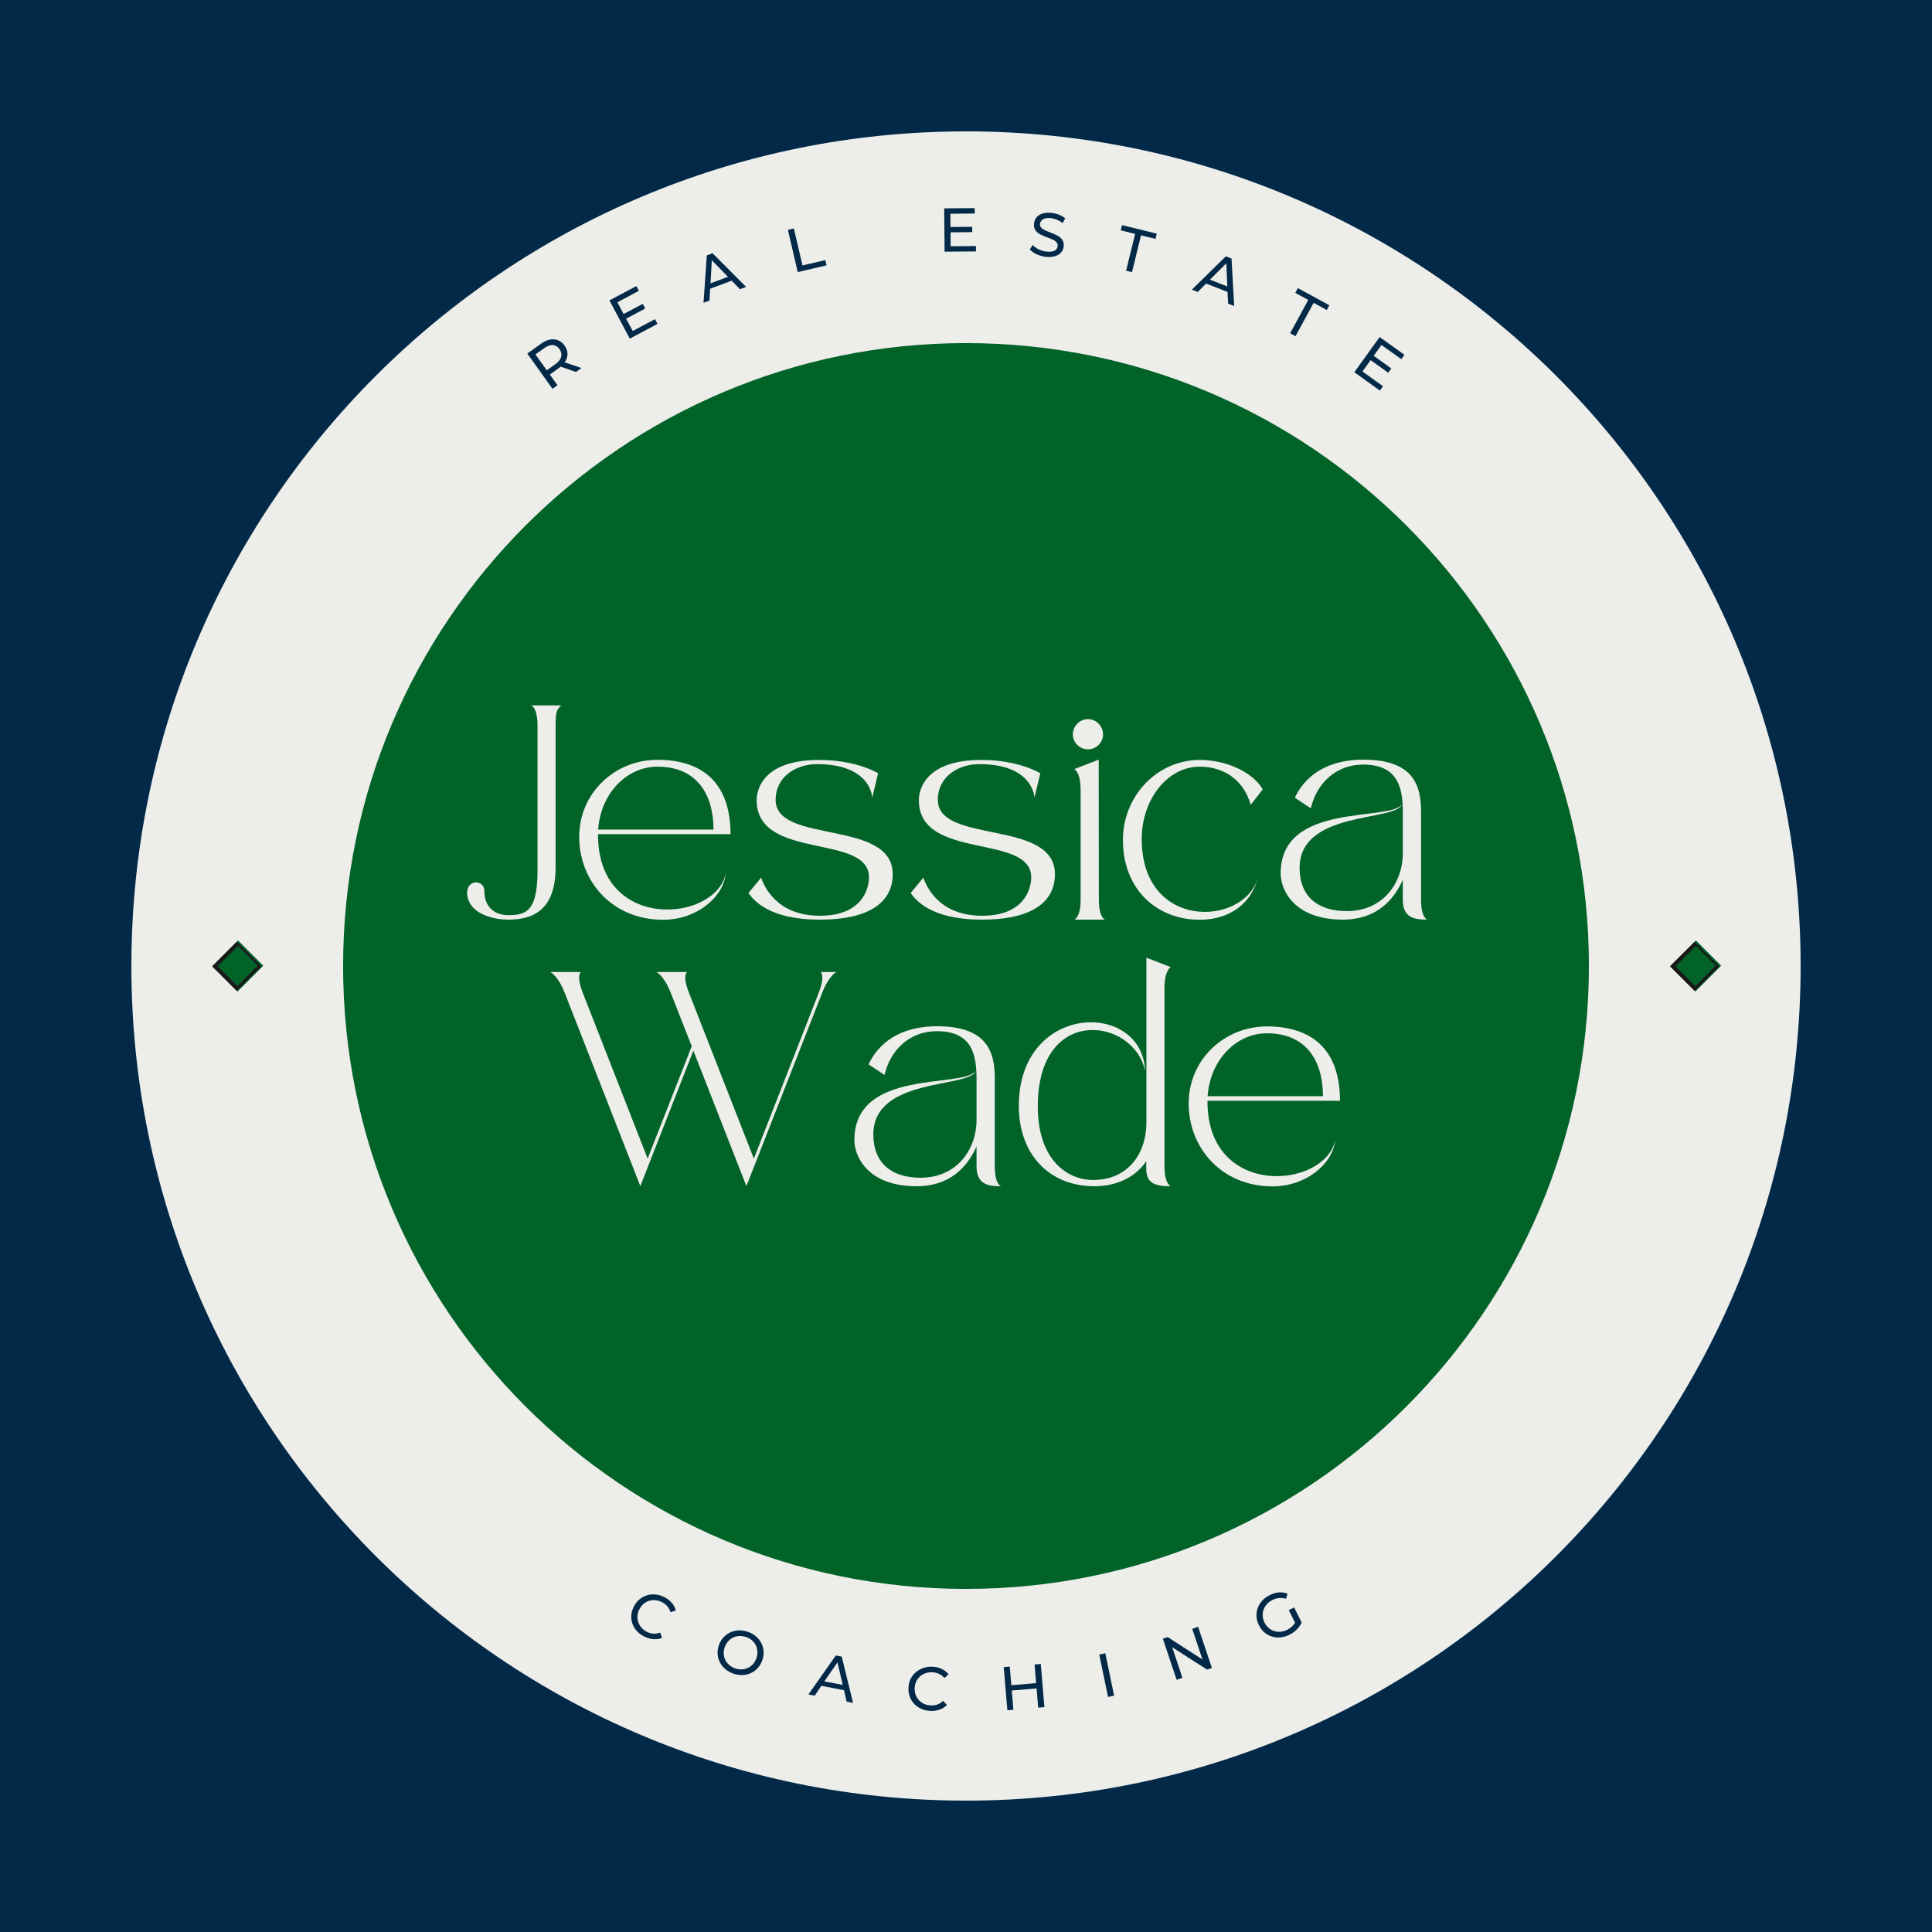
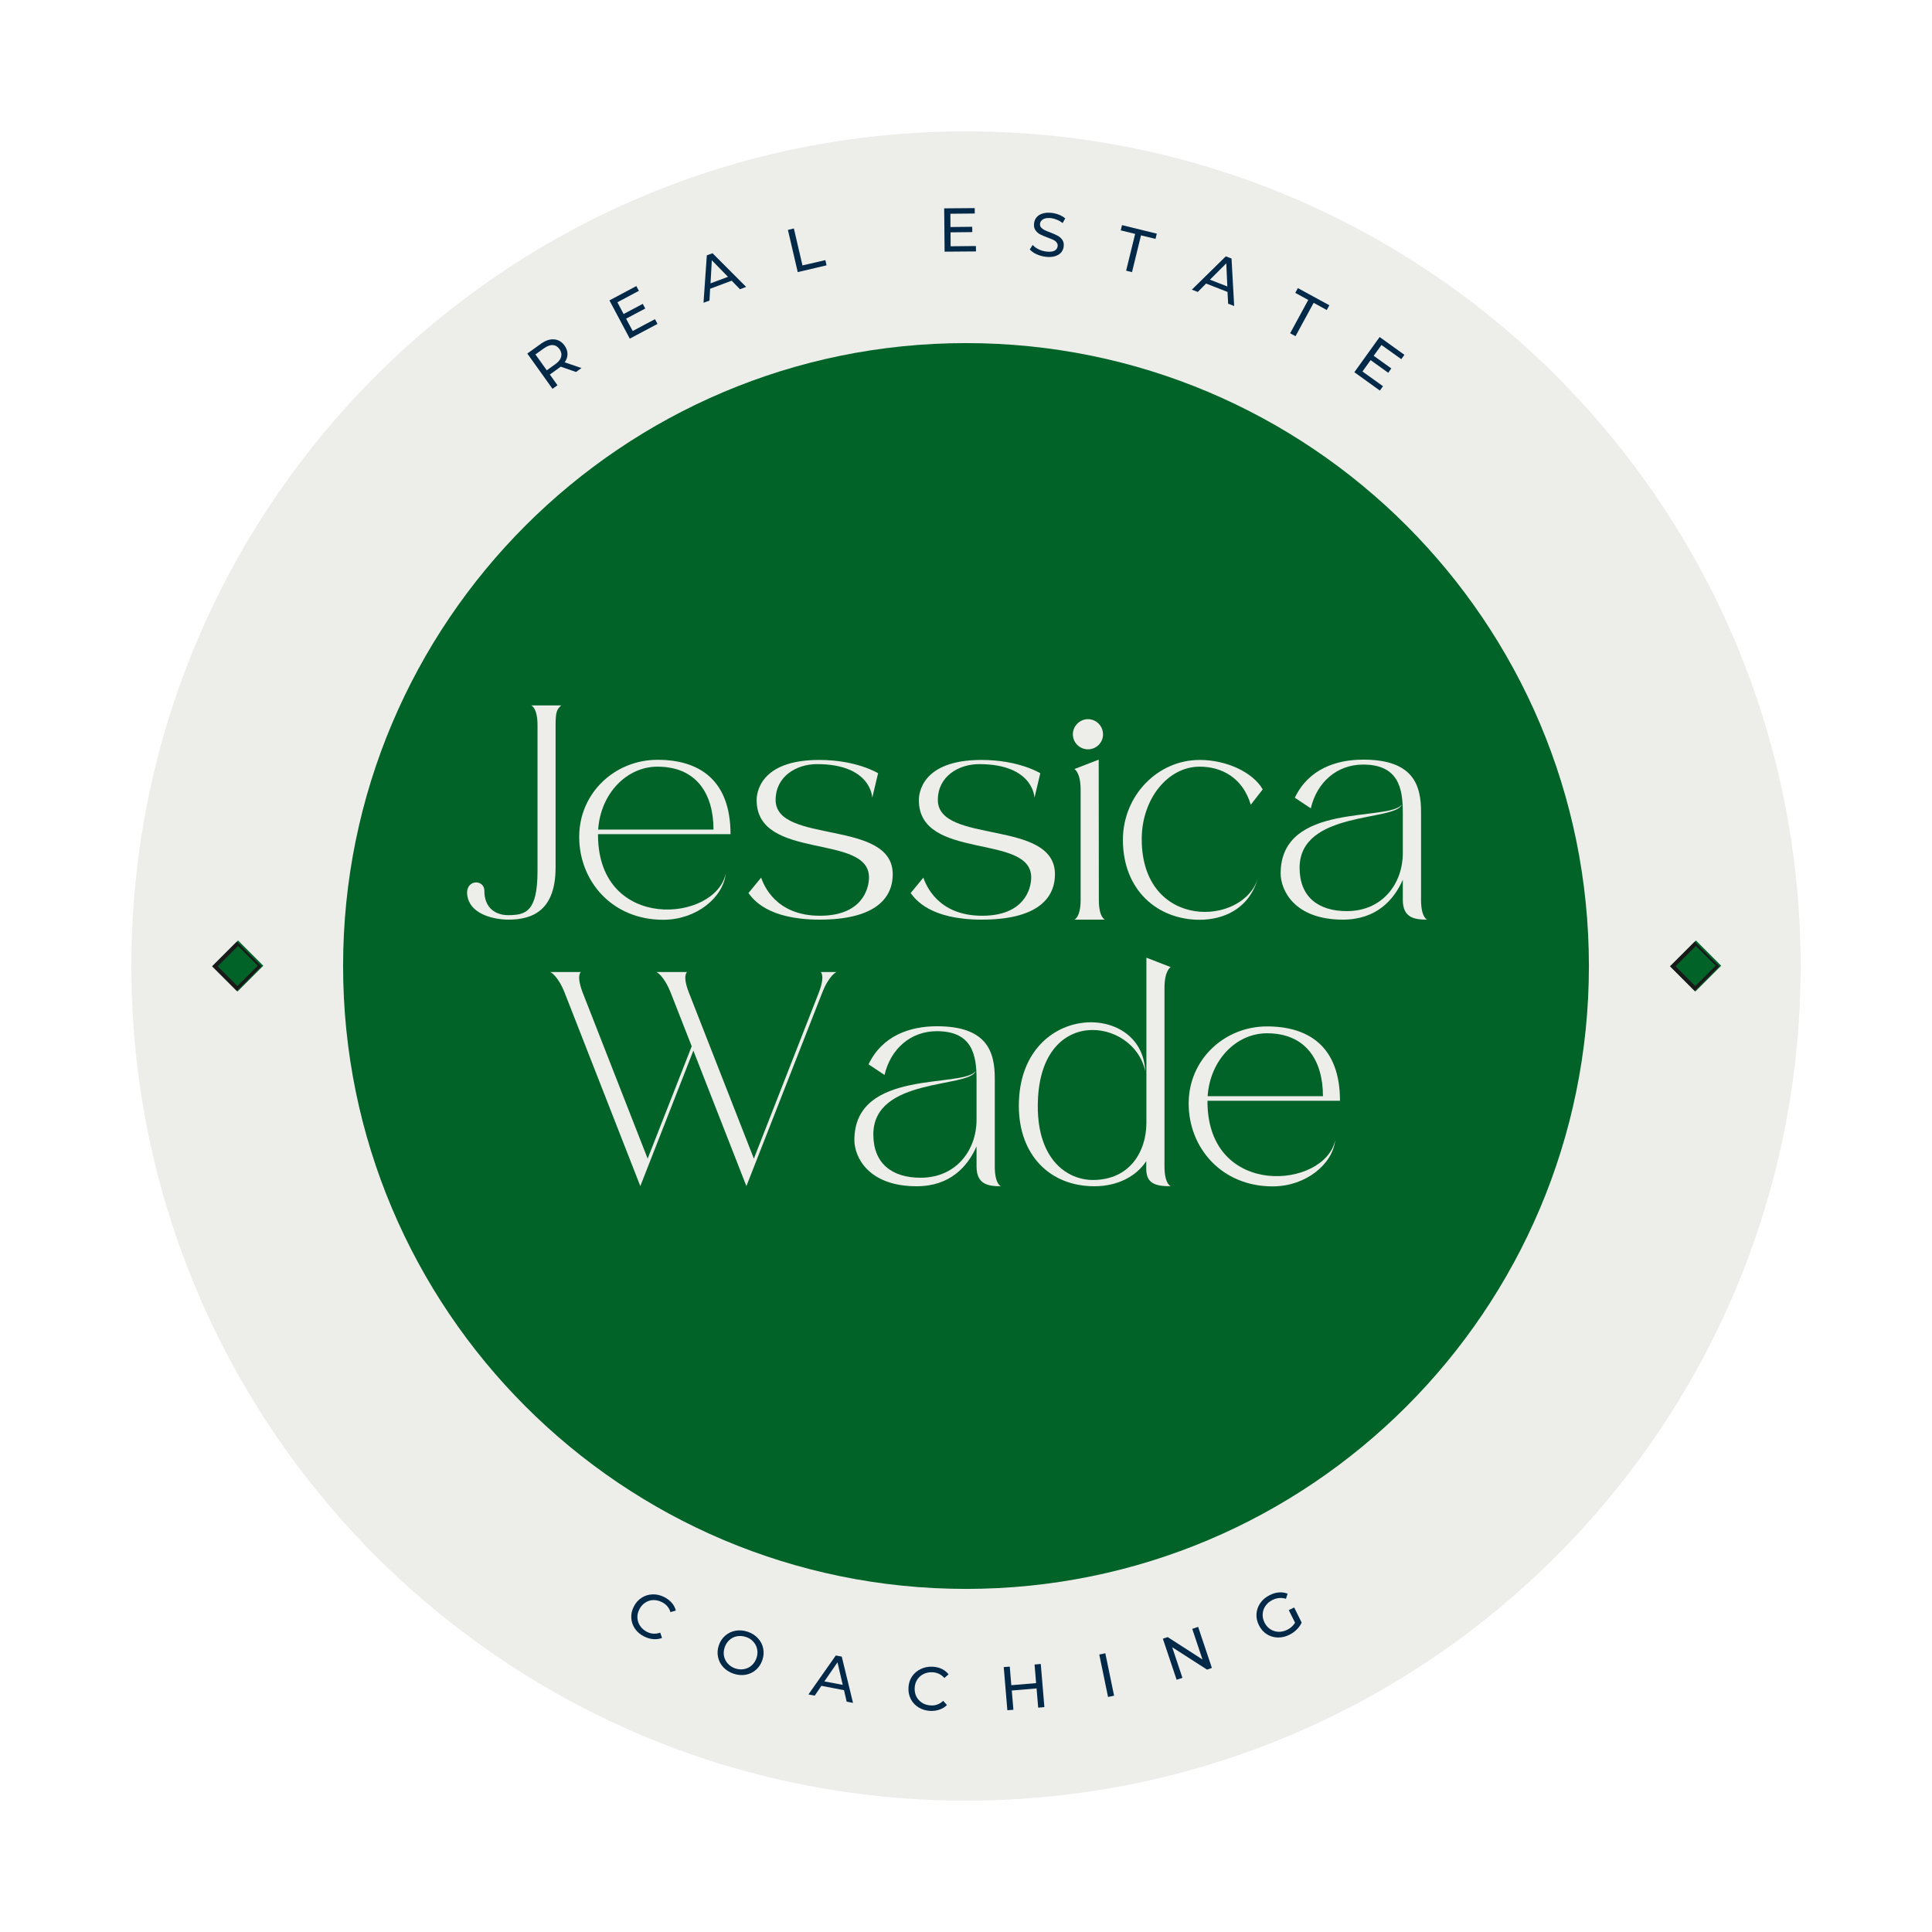
<svg xmlns="http://www.w3.org/2000/svg" width="500" zoomAndPan="magnify" viewBox="0 0 375 375" height="500" preserveAspectRatio="xMidYMid meet" version="1.0">
  <defs>
    <g />
    <clipPath id="4e33e888e9">
      <path d="M 25.5 25.5 L 349.5 25.5 L 349.5 349.5 L 25.5 349.5 Z M 25.5 25.5 " clip-rule="nonzero" />
    </clipPath>
    <clipPath id="8fc98fab9b">
      <path d="M 187.5 25.5 C 98.031 25.5 25.5 98.031 25.5 187.5 C 25.5 276.969 98.031 349.5 187.5 349.5 C 276.969 349.5 349.5 276.969 349.5 187.5 C 349.5 98.031 276.969 25.5 187.5 25.5 Z M 187.5 25.5 " clip-rule="nonzero" />
    </clipPath>
    <clipPath id="2a816aacf0">
      <path d="M 66.594 66.594 L 308.406 66.594 L 308.406 308.406 L 66.594 308.406 Z M 66.594 66.594 " clip-rule="nonzero" />
    </clipPath>
    <clipPath id="3da1e89612">
      <path d="M 187.5 66.594 C 120.727 66.594 66.594 120.727 66.594 187.5 C 66.594 254.273 120.727 308.406 187.5 308.406 C 254.273 308.406 308.406 254.273 308.406 187.5 C 308.406 120.727 254.273 66.594 187.5 66.594 Z M 187.5 66.594 " clip-rule="nonzero" />
    </clipPath>
    <clipPath id="a796efaefc">
      <path d="M 41 182 L 52 182 L 52 193 L 41 193 Z M 41 182 " clip-rule="nonzero" />
    </clipPath>
    <clipPath id="cf86a806f8">
      <path d="M 41.188 187.559 L 46.223 182.523 L 51.125 187.426 L 46.09 192.461 Z M 41.188 187.559 " clip-rule="nonzero" />
    </clipPath>
    <clipPath id="a81f0902e8">
      <path d="M 41.188 187.559 L 46.211 182.535 L 51.113 187.438 L 46.09 192.461 Z M 41.188 187.559 " clip-rule="nonzero" />
    </clipPath>
    <clipPath id="b566e84dcf">
      <path d="M 41 182 L 51 182 L 51 193 L 41 193 Z M 41 182 " clip-rule="nonzero" />
    </clipPath>
    <clipPath id="f0a0dfa187">
      <path d="M 41.188 187.559 L 45.961 182.785 L 50.734 187.559 L 45.961 192.332 Z M 41.188 187.559 " clip-rule="nonzero" />
    </clipPath>
    <clipPath id="c27904472f">
      <path d="M 41.188 187.559 L 46.289 182.457 L 51.188 187.355 L 46.086 192.457 Z M 41.188 187.559 " clip-rule="nonzero" />
    </clipPath>
    <clipPath id="593817d4a2">
      <path d="M 41.188 187.559 L 46.207 182.539 L 51.105 187.434 L 46.086 192.457 Z M 41.188 187.559 " clip-rule="nonzero" />
    </clipPath>
    <clipPath id="fdb41c728d">
      <path d="M 324 182 L 335 182 L 335 193 L 324 193 Z M 324 182 " clip-rule="nonzero" />
    </clipPath>
    <clipPath id="b4b1a4c13c">
      <path d="M 324.16 187.559 L 329.195 182.523 L 334.098 187.426 L 329.059 192.461 Z M 324.16 187.559 " clip-rule="nonzero" />
    </clipPath>
    <clipPath id="36b008a2d4">
      <path d="M 324.16 187.559 L 329.184 182.535 L 334.086 187.438 L 329.059 192.461 Z M 324.16 187.559 " clip-rule="nonzero" />
    </clipPath>
    <clipPath id="34d0d23de4">
      <path d="M 324 182 L 334 182 L 334 193 L 324 193 Z M 324 182 " clip-rule="nonzero" />
    </clipPath>
    <clipPath id="517643ea7f">
      <path d="M 324.16 187.559 L 328.934 182.785 L 333.703 187.559 L 328.934 192.332 Z M 324.16 187.559 " clip-rule="nonzero" />
    </clipPath>
    <clipPath id="0e0347164f">
      <path d="M 324.16 187.559 L 329.262 182.457 L 334.16 187.355 L 329.059 192.457 Z M 324.16 187.559 " clip-rule="nonzero" />
    </clipPath>
    <clipPath id="8f503ec17c">
      <path d="M 324.16 187.559 L 329.18 182.539 L 334.078 187.434 L 329.055 192.457 Z M 324.16 187.559 " clip-rule="nonzero" />
    </clipPath>
  </defs>
  <rect x="-37.5" width="450" fill="#ffffff" y="-37.5" height="450" fill-opacity="1" />
-   <rect x="-37.5" width="450" fill="#022a48" y="-37.5" height="450" fill-opacity="1" />
  <g clip-path="url(#4e33e888e9)">
    <g clip-path="url(#8fc98fab9b)">
      <path fill="#ededea" d="M 25.5 25.5 L 349.5 25.5 L 349.5 349.5 L 25.5 349.5 Z M 25.5 25.5 " fill-opacity="1" fill-rule="nonzero" />
    </g>
  </g>
  <g clip-path="url(#2a816aacf0)">
    <g clip-path="url(#3da1e89612)">
      <path fill="#026329" d="M 66.594 66.594 L 308.406 66.594 L 308.406 308.406 L 66.594 308.406 Z M 66.594 66.594 " fill-opacity="1" fill-rule="nonzero" />
    </g>
  </g>
  <g fill="#022a48" fill-opacity="1">
    <g transform="translate(120.612, 315.327)">
      <g>
        <path d="M 4.438 2.328 C 3.676 1.953 3.078 1.445 2.641 0.812 C 2.211 0.188 1.973 -0.5 1.922 -1.25 C 1.867 -2.008 2.031 -2.754 2.406 -3.484 C 2.77 -4.211 3.27 -4.781 3.906 -5.188 C 4.539 -5.602 5.242 -5.828 6.016 -5.859 C 6.785 -5.891 7.551 -5.719 8.312 -5.344 C 8.895 -5.039 9.379 -4.672 9.766 -4.234 C 10.148 -3.805 10.414 -3.305 10.562 -2.734 L 9.531 -2.406 C 9.258 -3.289 8.703 -3.941 7.859 -4.359 C 7.305 -4.641 6.738 -4.77 6.156 -4.75 C 5.582 -4.727 5.062 -4.555 4.594 -4.234 C 4.125 -3.922 3.754 -3.492 3.484 -2.953 C 3.203 -2.41 3.078 -1.859 3.109 -1.297 C 3.141 -0.734 3.316 -0.211 3.641 0.266 C 3.973 0.754 4.414 1.141 4.969 1.422 C 5.812 1.836 6.664 1.883 7.531 1.562 L 7.891 2.594 C 7.359 2.801 6.797 2.879 6.203 2.828 C 5.609 2.785 5.02 2.617 4.438 2.328 Z M 4.438 2.328 " />
      </g>
    </g>
  </g>
  <g fill="#022a48" fill-opacity="1">
    <g transform="translate(137.634, 323.144)">
      <g>
        <path d="M 4.75 1.719 C 3.945 1.445 3.281 1.023 2.75 0.453 C 2.227 -0.117 1.891 -0.773 1.734 -1.516 C 1.578 -2.266 1.629 -3.023 1.891 -3.797 C 2.148 -4.555 2.566 -5.18 3.141 -5.672 C 3.711 -6.172 4.379 -6.488 5.141 -6.625 C 5.91 -6.758 6.695 -6.691 7.5 -6.422 C 8.301 -6.148 8.961 -5.727 9.484 -5.156 C 10.016 -4.582 10.352 -3.926 10.5 -3.188 C 10.656 -2.457 10.602 -1.707 10.344 -0.938 C 10.082 -0.156 9.664 0.477 9.094 0.969 C 8.531 1.469 7.863 1.785 7.094 1.922 C 6.332 2.055 5.551 1.988 4.75 1.719 Z M 5.094 0.703 C 5.676 0.891 6.242 0.93 6.797 0.828 C 7.359 0.723 7.848 0.484 8.266 0.109 C 8.691 -0.266 9.004 -0.742 9.203 -1.328 C 9.398 -1.898 9.441 -2.461 9.328 -3.016 C 9.223 -3.578 8.977 -4.066 8.594 -4.484 C 8.219 -4.91 7.738 -5.219 7.156 -5.406 C 6.57 -5.602 6 -5.648 5.438 -5.547 C 4.875 -5.453 4.379 -5.211 3.953 -4.828 C 3.535 -4.453 3.227 -3.977 3.031 -3.406 C 2.832 -2.82 2.785 -2.254 2.891 -1.703 C 3.004 -1.148 3.254 -0.66 3.641 -0.234 C 4.023 0.191 4.508 0.504 5.094 0.703 Z M 5.094 0.703 " />
      </g>
    </g>
  </g>
  <g fill="#022a48" fill-opacity="1">
    <g transform="translate(156.931, 328.89)">
      <g>
        <path d="M 6.891 -0.828 L 2.5 -1.672 L 1.203 0.234 L -0.016 0 L 5.297 -7.562 L 6.453 -7.344 L 8.641 1.641 L 7.406 1.406 Z M 6.641 -1.859 L 5.625 -6.234 L 3.078 -2.531 Z M 6.641 -1.859 " />
      </g>
    </g>
  </g>
  <g fill="#022a48" fill-opacity="1">
    <g transform="translate(175.538, 331.726)">
      <g>
        <path d="M 5.016 0.359 C 4.172 0.316 3.422 0.094 2.766 -0.312 C 2.109 -0.719 1.602 -1.254 1.25 -1.922 C 0.906 -2.598 0.754 -3.348 0.797 -4.172 C 0.836 -4.984 1.066 -5.703 1.484 -6.328 C 1.91 -6.953 2.473 -7.43 3.172 -7.766 C 3.867 -8.109 4.641 -8.258 5.484 -8.219 C 6.129 -8.188 6.719 -8.047 7.25 -7.797 C 7.781 -7.547 8.223 -7.191 8.578 -6.734 L 7.766 -6.031 C 7.16 -6.719 6.395 -7.086 5.469 -7.141 C 4.844 -7.172 4.27 -7.062 3.75 -6.812 C 3.227 -6.562 2.812 -6.195 2.5 -5.719 C 2.195 -5.25 2.031 -4.711 2 -4.109 C 1.969 -3.492 2.078 -2.93 2.328 -2.422 C 2.586 -1.922 2.961 -1.516 3.453 -1.203 C 3.941 -0.898 4.5 -0.734 5.125 -0.703 C 6.051 -0.648 6.852 -0.945 7.531 -1.594 L 8.266 -0.781 C 7.859 -0.375 7.375 -0.078 6.812 0.109 C 6.258 0.305 5.66 0.391 5.016 0.359 Z M 5.016 0.359 " />
      </g>
    </g>
  </g>
  <g fill="#022a48" fill-opacity="1">
    <g transform="translate(194.262, 332.066)">
      <g>
        <path d="M 7.75 -9.094 L 8.453 -0.719 L 7.25 -0.609 L 6.938 -4.344 L 2.125 -3.938 L 2.438 -0.203 L 1.266 -0.109 L 0.562 -8.484 L 1.734 -8.578 L 2.031 -4.969 L 6.844 -5.375 L 6.547 -8.984 Z M 7.75 -9.094 " />
      </g>
    </g>
  </g>
  <g fill="#022a48" fill-opacity="1">
    <g transform="translate(213.838, 329.631)">
      <g>
        <path d="M -0.469 -8.484 L 0.703 -8.734 L 2.406 -0.5 L 1.234 -0.25 Z M -0.469 -8.484 " />
      </g>
    </g>
  </g>
  <g fill="#022a48" fill-opacity="1">
    <g transform="translate(227.18, 326.447)">
      <g>
        <path d="M 5.375 -10.672 L 8.047 -2.703 L 7.109 -2.375 L 0.344 -6.719 L 2.328 -0.781 L 1.203 -0.406 L -1.469 -8.375 L -0.531 -8.688 L 6.219 -4.344 L 4.234 -10.281 Z M 5.375 -10.672 " />
      </g>
    </g>
  </g>
  <g fill="#022a48" fill-opacity="1">
    <g transform="translate(245.714, 319.479)">
      <g>
        <path d="M 4.438 -6.953 L 5.484 -7.469 L 6.938 -4.531 C 6.719 -4.051 6.398 -3.602 5.984 -3.188 C 5.578 -2.781 5.102 -2.441 4.562 -2.172 C 3.812 -1.797 3.047 -1.617 2.266 -1.641 C 1.484 -1.672 0.773 -1.891 0.141 -2.297 C -0.492 -2.711 -0.992 -3.289 -1.359 -4.031 C -1.723 -4.75 -1.879 -5.488 -1.828 -6.25 C -1.773 -7.008 -1.523 -7.707 -1.078 -8.344 C -0.629 -8.988 -0.02 -9.5 0.75 -9.875 C 1.344 -10.176 1.938 -10.348 2.531 -10.391 C 3.125 -10.441 3.68 -10.359 4.203 -10.141 L 3.891 -9.156 C 2.992 -9.426 2.117 -9.348 1.266 -8.922 C 0.691 -8.641 0.242 -8.258 -0.078 -7.781 C -0.41 -7.312 -0.594 -6.789 -0.625 -6.219 C -0.664 -5.656 -0.551 -5.102 -0.281 -4.562 C -0.008 -4.008 0.359 -3.578 0.828 -3.266 C 1.305 -2.953 1.832 -2.781 2.406 -2.75 C 2.988 -2.727 3.566 -2.859 4.141 -3.141 C 4.805 -3.473 5.312 -3.93 5.656 -4.516 Z M 4.438 -6.953 " />
      </g>
    </g>
  </g>
  <g fill="#ededea" fill-opacity="1">
    <g transform="translate(89.168, 178.5)">
      <g>
        <path d="M 1.625 -4.234 C 2.438 -0.957 6.785 0 9.539 0 C 14.352 0 18.672 -1.914 18.672 -10.148 L 18.672 -37.781 C 18.672 -40.418 18.961 -40.855 19.773 -41.578 L 13.945 -41.578 C 13.945 -41.578 15.164 -41.172 15.164 -37.723 C 15.164 -37.723 15.164 -45.609 15.164 -9.453 C 15.164 -1.508 12.875 -0.871 9.453 -0.871 C 7.074 -0.871 4.844 -2.203 4.844 -5.598 C 4.844 -8.031 0.727 -7.859 1.625 -4.234 Z M 1.625 -4.234 " />
      </g>
    </g>
  </g>
  <g fill="#ededea" fill-opacity="1">
    <g transform="translate(111.696, 178.5)">
      <g>
        <path d="M 4.379 -16.207 L 4.379 -16.586 L 30.098 -16.586 C 30.098 -27.023 24.125 -31.023 15.918 -31.023 C 7.684 -31.023 0.727 -24.617 0.727 -16.062 C 0.727 -7.508 7.074 0.027 17.02 0.027 C 23.516 0.027 28.676 -4.32 29.168 -8.93 C 27.168 0.465 4.582 2.438 4.379 -16.207 Z M 15.918 -29.691 C 23.484 -29.691 26.793 -24.414 26.793 -17.484 L 4.406 -17.484 C 4.898 -24.586 10.031 -29.691 15.918 -29.691 Z M 15.918 -29.691 " />
      </g>
    </g>
  </g>
  <g fill="#ededea" fill-opacity="1">
    <g transform="translate(144.544, 178.5)">
      <g>
        <path d="M 24.125 -8.207 C 24.125 -5.855 22.676 -0.754 14.613 -0.754 C 5.945 -0.754 3.684 -6.785 3.188 -8.148 L 0.727 -5.16 C 1.625 -3.973 4.438 0 14.555 0 C 24.703 0 28.734 -3.711 28.734 -8.816 C 28.734 -19.57 6.004 -14.586 6.004 -23.227 C 6.004 -27.805 10.031 -30.184 14.035 -30.184 C 24.617 -30.184 24.762 -23.66 24.762 -23.66 L 25.891 -28.414 C 25.891 -28.414 21.773 -30.996 14.469 -30.996 C 2.812 -30.996 2.32 -24.414 2.32 -23.195 C 2.32 -11.367 24.125 -16.816 24.125 -8.207 Z M 24.125 -8.207 " />
      </g>
    </g>
  </g>
  <g fill="#ededea" fill-opacity="1">
    <g transform="translate(176.03, 178.5)">
      <g>
        <path d="M 24.125 -8.207 C 24.125 -5.855 22.676 -0.754 14.613 -0.754 C 5.945 -0.754 3.684 -6.785 3.188 -8.148 L 0.727 -5.16 C 1.625 -3.973 4.438 0 14.555 0 C 24.703 0 28.734 -3.711 28.734 -8.816 C 28.734 -19.57 6.004 -14.586 6.004 -23.227 C 6.004 -27.805 10.031 -30.184 14.035 -30.184 C 24.617 -30.184 24.762 -23.66 24.762 -23.66 L 25.891 -28.414 C 25.891 -28.414 21.773 -30.996 14.469 -30.996 C 2.812 -30.996 2.32 -24.414 2.32 -23.195 C 2.32 -11.367 24.125 -16.816 24.125 -8.207 Z M 24.125 -8.207 " />
      </g>
    </g>
  </g>
  <g fill="#ededea" fill-opacity="1">
    <g transform="translate(207.516, 178.5)">
      <g>
        <path d="M 3.652 -38.91 C 2.059 -38.91 0.727 -37.578 0.727 -35.953 C 0.727 -34.359 2.059 -33.055 3.652 -33.055 C 5.277 -33.055 6.582 -34.359 6.582 -35.953 C 6.582 -37.578 5.277 -38.91 3.652 -38.91 Z M 1.016 0 L 6.957 0 C 6.957 0 5.77 -0.375 5.77 -3.828 L 5.742 -31.055 L 1.016 -29.227 C 1.016 -29.227 2.234 -28.648 2.234 -25.195 L 2.234 -3.855 C 2.234 -0.406 1.016 0 1.016 0 Z M 1.016 0 " />
      </g>
    </g>
  </g>
  <g fill="#ededea" fill-opacity="1">
    <g transform="translate(217.229, 178.5)">
      <g>
        <path d="M 26.965 -8.148 C 24.211 1.363 4.379 2.145 4.379 -15.629 C 4.379 -23.398 9.422 -29.691 15.629 -29.691 C 19.918 -29.691 24.008 -27.516 25.543 -22.297 L 27.863 -25.285 C 25.98 -28.559 20.906 -30.996 15.629 -30.996 C 7.422 -30.996 0.727 -24.035 0.727 -15.484 C 0.727 -5.742 7.422 0.027 15.629 0.027 C 19.977 0.027 25.195 -1.855 26.965 -8.148 Z M 26.965 -8.148 " />
      </g>
    </g>
  </g>
  <g fill="#ededea" fill-opacity="1">
    <g transform="translate(247.845, 178.5)">
      <g>
        <path d="M 24.441 -12.902 C 24.441 -7.074 20.559 -1.652 13.57 -1.652 C 7.973 -1.652 4.406 -4.465 4.406 -10.062 C 4.406 -21.195 23.051 -19.02 24.27 -22.355 C 21.805 -18.961 0.727 -22.934 0.727 -8.961 C 0.727 -5.801 3.305 0 12.816 0 C 19.34 0 22.73 -3.855 24.441 -7.742 L 24.441 -3.855 C 24.441 -0.348 26.676 0 29.168 0 C 29.168 0 27.98 -0.375 27.98 -3.828 L 27.98 -20.789 C 28.008 -26.094 26.5 -31.055 16.758 -31.055 C 11.453 -31.055 6.117 -29.199 3.48 -23.66 L 6.582 -21.602 C 7.77 -26.703 11.684 -30.098 16.73 -30.098 C 23.633 -30.098 24.441 -25.457 24.441 -20.762 Z M 24.441 -12.902 " />
      </g>
    </g>
  </g>
  <g fill="#ededea" fill-opacity="1">
    <g transform="translate(106.079, 230.25)">
      <g>
        <path d="M 28.504 -26.328 L 38.797 -0.027 L 53.496 -37.52 C 54.828 -40.969 56.277 -41.578 56.277 -41.578 L 53.207 -41.578 C 53.207 -41.578 54.164 -40.969 52.828 -37.52 L 40.246 -5.363 L 27.66 -37.52 C 26.297 -40.969 27.285 -41.578 27.285 -41.578 L 21.34 -41.578 C 21.34 -41.578 22.762 -40.969 24.125 -37.52 L 28.184 -27.168 L 19.629 -5.363 L 7.047 -37.52 C 5.711 -40.969 6.668 -41.578 6.668 -41.578 L 0.727 -41.578 C 0.727 -41.578 2.176 -40.969 3.539 -37.52 L 18.207 -0.027 Z M 28.504 -26.328 " />
      </g>
    </g>
  </g>
  <g fill="#ededea" fill-opacity="1">
    <g transform="translate(165.107, 230.25)">
      <g>
        <path d="M 24.441 -12.902 C 24.441 -7.074 20.559 -1.652 13.57 -1.652 C 7.973 -1.652 4.406 -4.465 4.406 -10.062 C 4.406 -21.195 23.051 -19.02 24.27 -22.355 C 21.805 -18.961 0.727 -22.934 0.727 -8.961 C 0.727 -5.801 3.305 0 12.816 0 C 19.34 0 22.73 -3.855 24.441 -7.742 L 24.441 -3.855 C 24.441 -0.348 26.676 0 29.168 0 C 29.168 0 27.98 -0.375 27.98 -3.828 L 27.98 -20.789 C 28.008 -26.094 26.5 -31.055 16.758 -31.055 C 11.453 -31.055 6.117 -29.199 3.48 -23.66 L 6.582 -21.602 C 7.77 -26.703 11.684 -30.098 16.73 -30.098 C 23.633 -30.098 24.441 -25.457 24.441 -20.762 Z M 24.441 -12.902 " />
      </g>
    </g>
  </g>
  <g fill="#ededea" fill-opacity="1">
    <g transform="translate(197.028, 230.25)">
      <g>
        <path d="M 25.488 -12.324 C 25.488 -6.754 22.27 -1.219 15.105 -1.219 C 10.176 -1.219 4.406 -5.074 4.406 -15.512 C 4.406 -35.402 23.078 -32.707 25.254 -22.355 C 24.676 -36.129 0.727 -35.691 0.727 -15.598 C 0.727 -6.117 6.699 0 15.395 0 C 19.891 0 23.516 -1.914 25.457 -4.871 L 25.457 -3.422 C 25.457 -0.609 27.082 0 30.211 0 C 30.211 0 28.996 -0.406 28.996 -3.855 L 28.996 -38.477 C 28.996 -41.926 30.211 -42.535 30.211 -42.535 L 25.488 -44.363 Z M 25.488 -12.324 " />
      </g>
    </g>
  </g>
  <g fill="#ededea" fill-opacity="1">
    <g transform="translate(229.992, 230.25)">
      <g>
        <path d="M 4.379 -16.207 L 4.379 -16.586 L 30.098 -16.586 C 30.098 -27.023 24.125 -31.023 15.918 -31.023 C 7.684 -31.023 0.727 -24.617 0.727 -16.062 C 0.727 -7.508 7.074 0.027 17.02 0.027 C 23.516 0.027 28.676 -4.32 29.168 -8.93 C 27.168 0.465 4.582 2.438 4.379 -16.207 Z M 15.918 -29.691 C 23.484 -29.691 26.793 -24.414 26.793 -17.484 L 4.406 -17.484 C 4.898 -24.586 10.031 -29.691 15.918 -29.691 Z M 15.918 -29.691 " />
      </g>
    </g>
  </g>
  <g clip-path="url(#a796efaefc)">
    <g clip-path="url(#cf86a806f8)">
      <g clip-path="url(#a81f0902e8)">
        <path fill="#026329" d="M 41.188 187.559 L 46.203 182.543 L 51.105 187.445 L 46.09 192.461 Z M 41.188 187.559 " fill-opacity="1" fill-rule="nonzero" />
      </g>
    </g>
  </g>
  <g clip-path="url(#b566e84dcf)">
    <g clip-path="url(#f0a0dfa187)">
      <g clip-path="url(#c27904472f)">
        <g clip-path="url(#593817d4a2)">
          <path stroke-linecap="butt" transform="matrix(0.53, -0.53, 0.53, 0.53, 41.187, 187.559)" fill="none" stroke-linejoin="miter" d="M 0 0 L 9.465 0 L 9.469 9.233 L 0 9.237 Z M 0 0 " stroke="#191919" stroke-width="2" stroke-opacity="1" stroke-miterlimit="4" />
        </g>
      </g>
    </g>
  </g>
  <g clip-path="url(#fdb41c728d)">
    <g clip-path="url(#b4b1a4c13c)">
      <g clip-path="url(#36b008a2d4)">
        <path fill="#026329" d="M 324.16 187.559 L 329.176 182.543 L 334.078 187.445 L 329.059 192.461 Z M 324.16 187.559 " fill-opacity="1" fill-rule="nonzero" />
      </g>
    </g>
  </g>
  <g clip-path="url(#34d0d23de4)">
    <g clip-path="url(#517643ea7f)">
      <g clip-path="url(#0e0347164f)">
        <g clip-path="url(#8f503ec17c)">
          <path stroke-linecap="butt" transform="matrix(0.53, -0.53, 0.53, 0.53, 324.159, 187.559)" fill="none" stroke-linejoin="miter" d="M 0.001 0.001 L 9.466 0.001 L 9.469 9.234 L -0.003 9.234 Z M 0.001 0.001 " stroke="#191919" stroke-width="2" stroke-opacity="1" stroke-miterlimit="4" />
        </g>
      </g>
    </g>
  </g>
  <g fill="#022a48" fill-opacity="1">
    <g transform="translate(106.209, 76.201)">
      <g>
        <path d="M 5.594 -4 L 2.625 -5.031 C 2.457 -4.895 2.316 -4.789 2.203 -4.719 L 0.516 -3.5 L 2 -1.422 L 1.031 -0.734 L -3.859 -7.578 L -1.203 -9.484 C -0.316 -10.117 0.531 -10.398 1.344 -10.328 C 2.156 -10.266 2.832 -9.863 3.375 -9.125 C 3.75 -8.594 3.938 -8.047 3.938 -7.484 C 3.945 -6.93 3.766 -6.395 3.391 -5.875 L 6.656 -4.766 Z M 1.578 -5.516 C 2.203 -5.961 2.578 -6.438 2.703 -6.938 C 2.836 -7.445 2.734 -7.945 2.391 -8.438 C 2.023 -8.938 1.586 -9.195 1.078 -9.219 C 0.566 -9.25 0 -9.039 -0.625 -8.594 L -2.281 -7.406 L -0.078 -4.328 Z M 1.578 -5.516 " />
      </g>
    </g>
  </g>
  <g fill="#022a48" fill-opacity="1">
    <g transform="translate(121.118, 66.324)">
      <g>
        <path d="M 6.016 -4.375 L 6.5 -3.453 L 1.125 -0.594 L -2.828 -8.016 L 2.391 -10.797 L 2.891 -9.875 L -1.281 -7.656 L -0.078 -5.375 L 3.641 -7.344 L 4.125 -6.438 L 0.406 -4.469 L 1.688 -2.078 Z M 6.016 -4.375 " />
      </g>
    </g>
  </g>
  <g fill="#022a48" fill-opacity="1">
    <g transform="translate(136.569, 58.764)">
      <g>
        <path d="M 5.453 -4.281 L 1.266 -2.719 L 1.141 -0.422 L -0.016 0 L 0.625 -9.203 L 1.734 -9.609 L 8.25 -3.078 L 7.062 -2.625 Z M 4.734 -5.031 L 1.594 -8.25 L 1.344 -3.766 Z M 4.734 -5.031 " />
      </g>
    </g>
  </g>
  <g fill="#022a48" fill-opacity="1">
    <g transform="translate(153.605, 53.097)">
      <g>
        <path d="M -0.672 -8.469 L 0.484 -8.75 L 2.156 -1.578 L 6.594 -2.609 L 6.828 -1.594 L 1.234 -0.281 Z M -0.672 -8.469 " />
      </g>
    </g>
  </g>
  <g fill="#022a48" fill-opacity="1">
    <g transform="translate(169.669, 49.982)">
      <g />
    </g>
  </g>
  <g fill="#022a48" fill-opacity="1">
    <g transform="translate(182.079, 48.863)">
      <g>
        <path d="M 7.344 -1.109 L 7.359 -0.062 L 1.266 -0.016 L 1.188 -8.422 L 7.109 -8.469 L 7.125 -7.422 L 2.391 -7.375 L 2.406 -4.797 L 6.625 -4.844 L 6.641 -3.812 L 2.422 -3.766 L 2.438 -1.062 Z M 7.344 -1.109 " />
      </g>
    </g>
  </g>
  <g fill="#022a48" fill-opacity="1">
    <g transform="translate(199.289, 49.309)">
      <g>
        <path d="M 3.656 0.531 C 3.039 0.457 2.453 0.289 1.891 0.031 C 1.336 -0.227 0.906 -0.535 0.594 -0.891 L 1.156 -1.766 C 1.438 -1.441 1.816 -1.16 2.297 -0.922 C 2.773 -0.691 3.27 -0.547 3.781 -0.484 C 4.477 -0.398 5.008 -0.453 5.375 -0.641 C 5.738 -0.828 5.945 -1.117 6 -1.516 C 6.031 -1.805 5.961 -2.051 5.797 -2.25 C 5.641 -2.457 5.426 -2.625 5.156 -2.75 C 4.895 -2.875 4.523 -3.023 4.047 -3.203 C 3.43 -3.43 2.941 -3.641 2.578 -3.828 C 2.211 -4.023 1.91 -4.301 1.672 -4.656 C 1.441 -5.008 1.359 -5.445 1.422 -5.969 C 1.473 -6.414 1.633 -6.801 1.906 -7.125 C 2.176 -7.457 2.562 -7.703 3.062 -7.859 C 3.57 -8.023 4.176 -8.066 4.875 -7.984 C 5.375 -7.922 5.852 -7.797 6.312 -7.609 C 6.77 -7.422 7.156 -7.191 7.469 -6.922 L 6.969 -6.016 C 6.645 -6.273 6.289 -6.484 5.906 -6.641 C 5.52 -6.805 5.133 -6.914 4.75 -6.969 C 4.082 -7.039 3.566 -6.973 3.203 -6.766 C 2.836 -6.566 2.629 -6.27 2.578 -5.875 C 2.547 -5.594 2.613 -5.352 2.781 -5.156 C 2.957 -4.957 3.18 -4.789 3.453 -4.656 C 3.723 -4.52 4.086 -4.367 4.547 -4.203 C 5.172 -3.961 5.66 -3.742 6.016 -3.547 C 6.367 -3.359 6.664 -3.094 6.906 -2.75 C 7.145 -2.414 7.234 -1.988 7.172 -1.469 C 7.117 -1.02 6.953 -0.629 6.672 -0.297 C 6.391 0.023 5.992 0.266 5.484 0.422 C 4.984 0.578 4.375 0.613 3.656 0.531 Z M 3.656 0.531 " />
      </g>
    </g>
  </g>
  <g fill="#022a48" fill-opacity="1">
    <g transform="translate(215.736, 51.838)">
      <g>
        <path d="M 4.594 -6.438 L 1.797 -7.125 L 2.047 -8.141 L 8.797 -6.484 L 8.547 -5.469 L 5.734 -6.156 L 3.984 0.984 L 2.844 0.703 Z M 4.594 -6.438 " />
      </g>
    </g>
  </g>
  <g fill="#022a48" fill-opacity="1">
    <g transform="translate(231.35, 56.225)">
      <g>
        <path d="M 6.906 0.438 L 2.75 -1.188 L 1.141 0.438 L -0.016 0 L 6.578 -6.469 L 7.688 -6.047 L 8.203 3.172 L 7.031 2.719 Z M 6.875 -0.625 L 6.672 -5.109 L 3.5 -1.938 Z M 6.875 -0.625 " />
      </g>
    </g>
  </g>
  <g fill="#022a48" fill-opacity="1">
    <g transform="translate(247.852, 63.297)">
      <g>
        <path d="M 6.078 -5.078 L 3.562 -6.453 L 4.062 -7.375 L 10.172 -4.047 L 9.672 -3.125 L 7.125 -4.516 L 3.609 1.953 L 2.562 1.391 Z M 6.078 -5.078 " />
      </g>
    </g>
  </g>
  <g fill="#022a48" fill-opacity="1">
    <g transform="translate(261.847, 71.511)">
      <g>
        <path d="M 6.594 3.453 L 5.984 4.297 L 1.031 0.734 L 5.938 -6.094 L 10.75 -2.641 L 10.141 -1.797 L 6.297 -4.547 L 4.781 -2.453 L 8.203 0 L 7.609 0.844 L 4.188 -1.609 L 2.609 0.594 Z M 6.594 3.453 " />
      </g>
    </g>
  </g>
</svg>